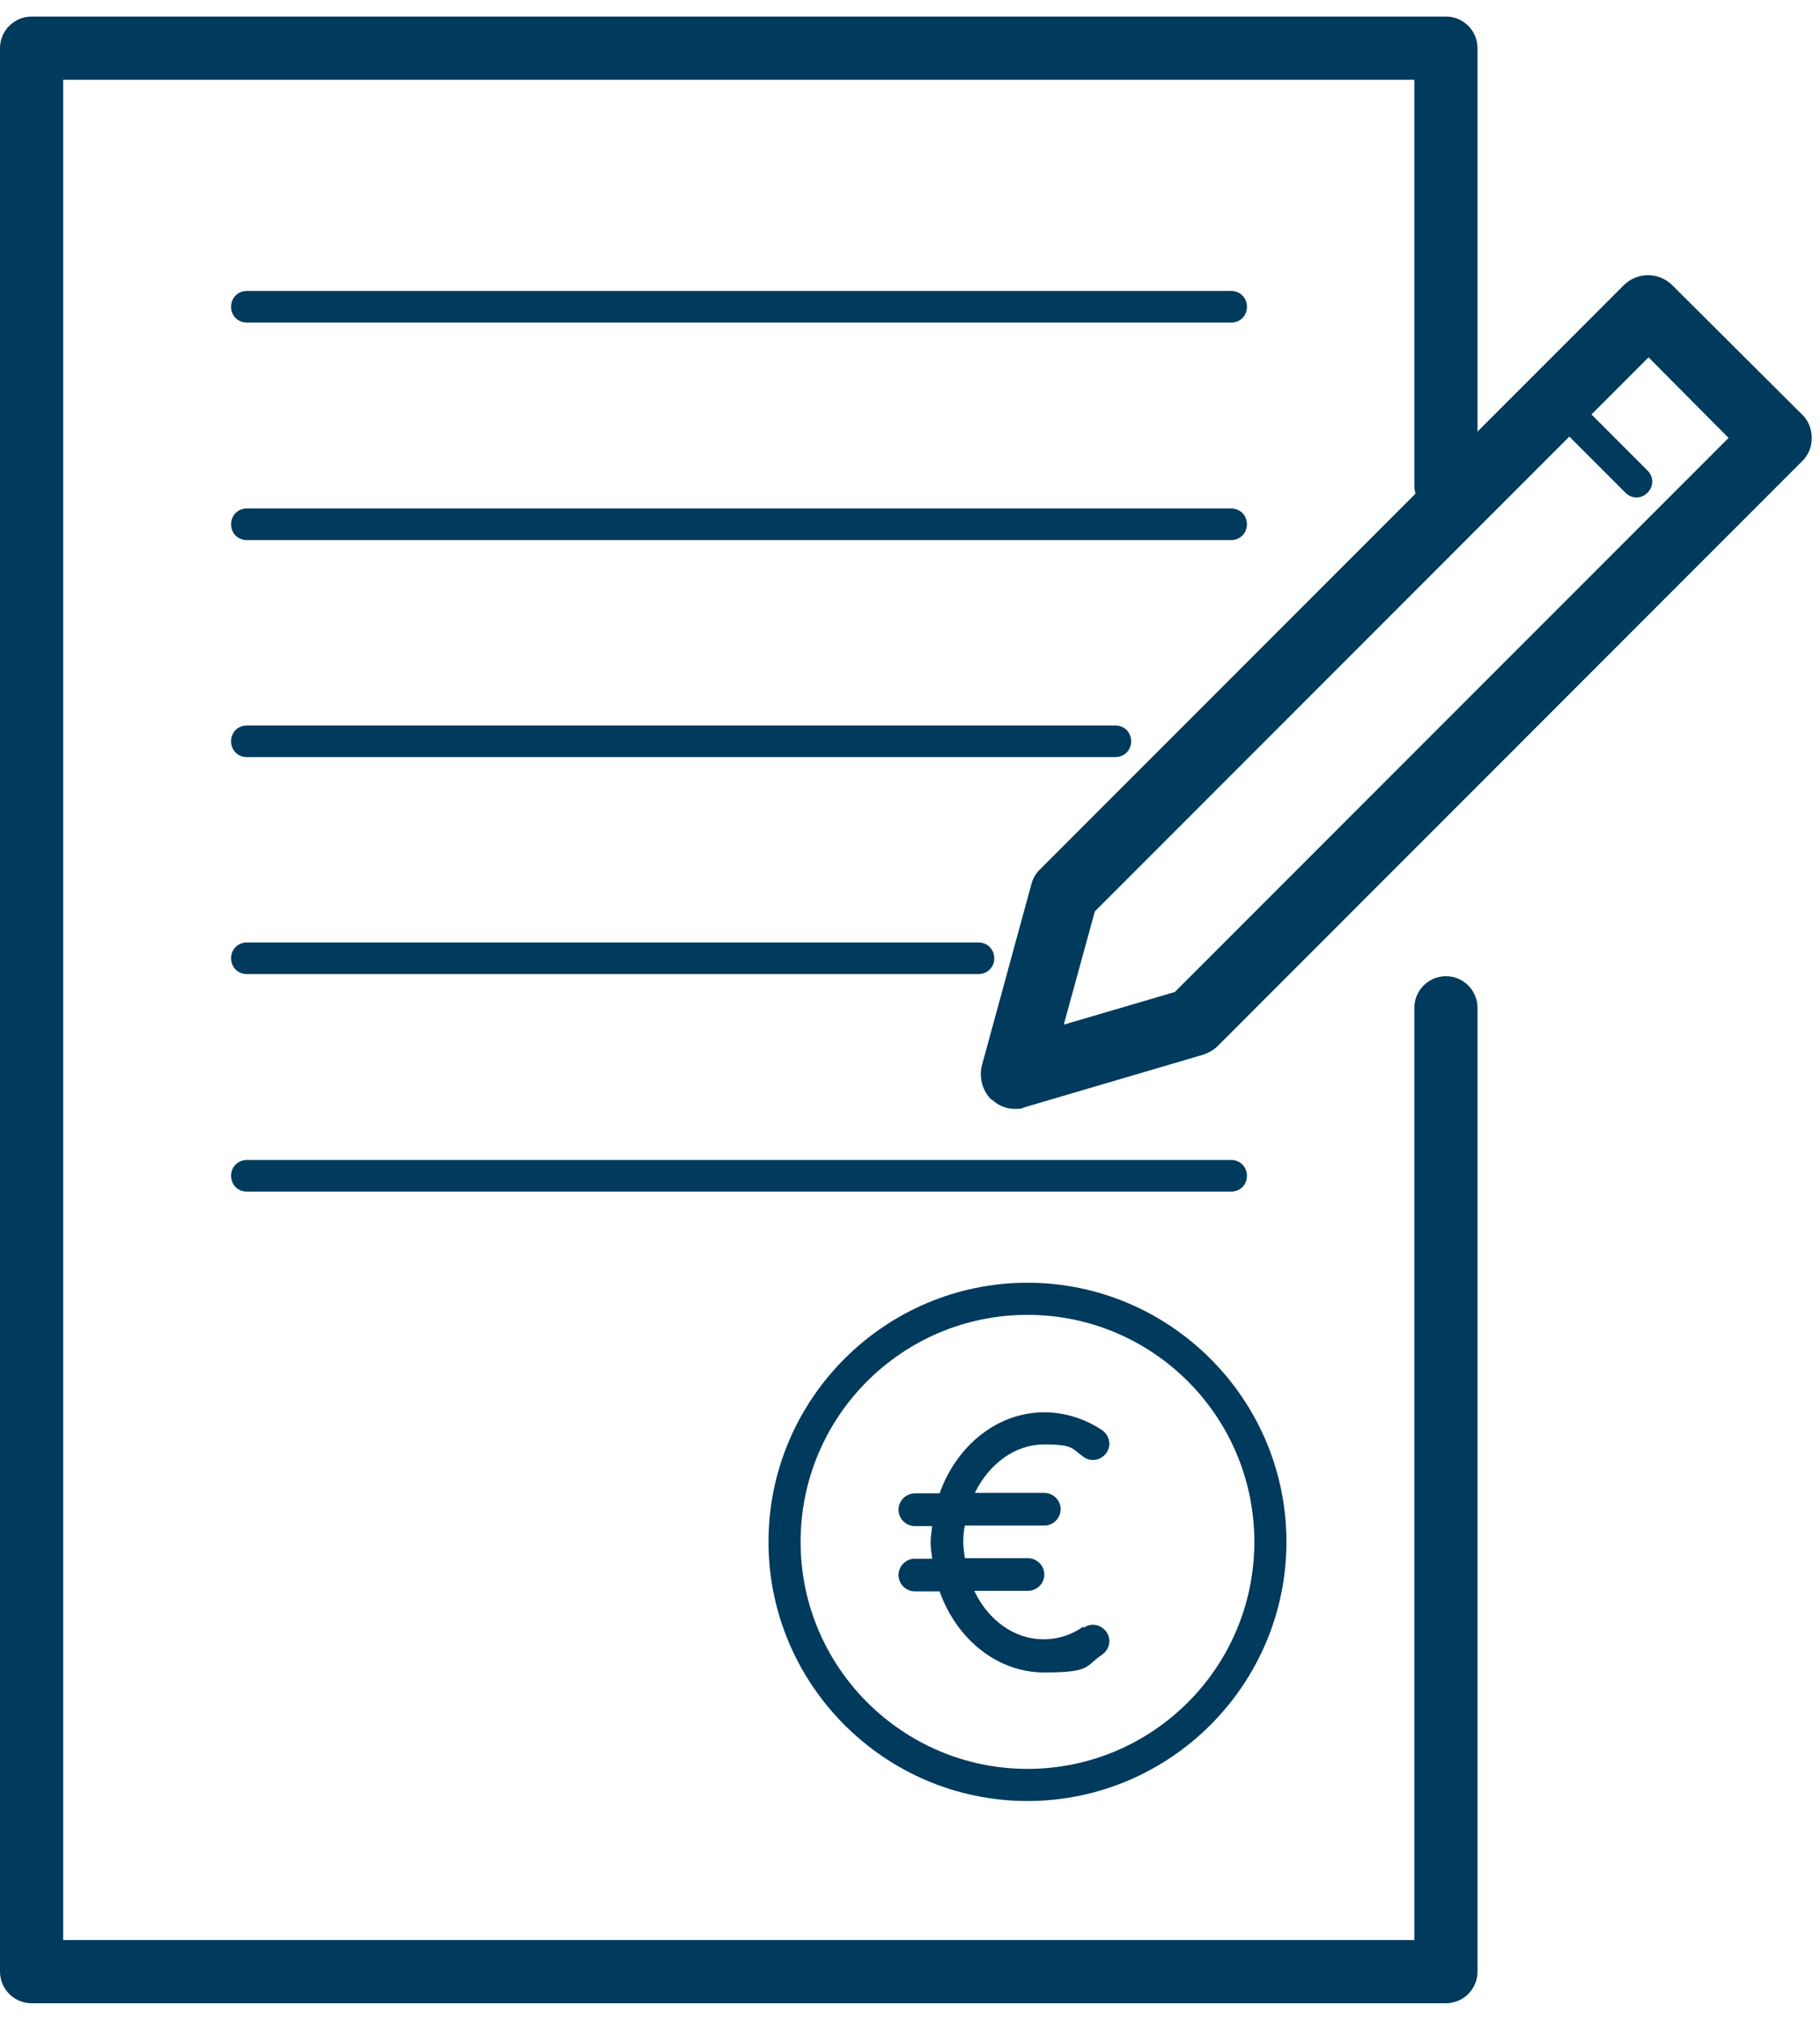
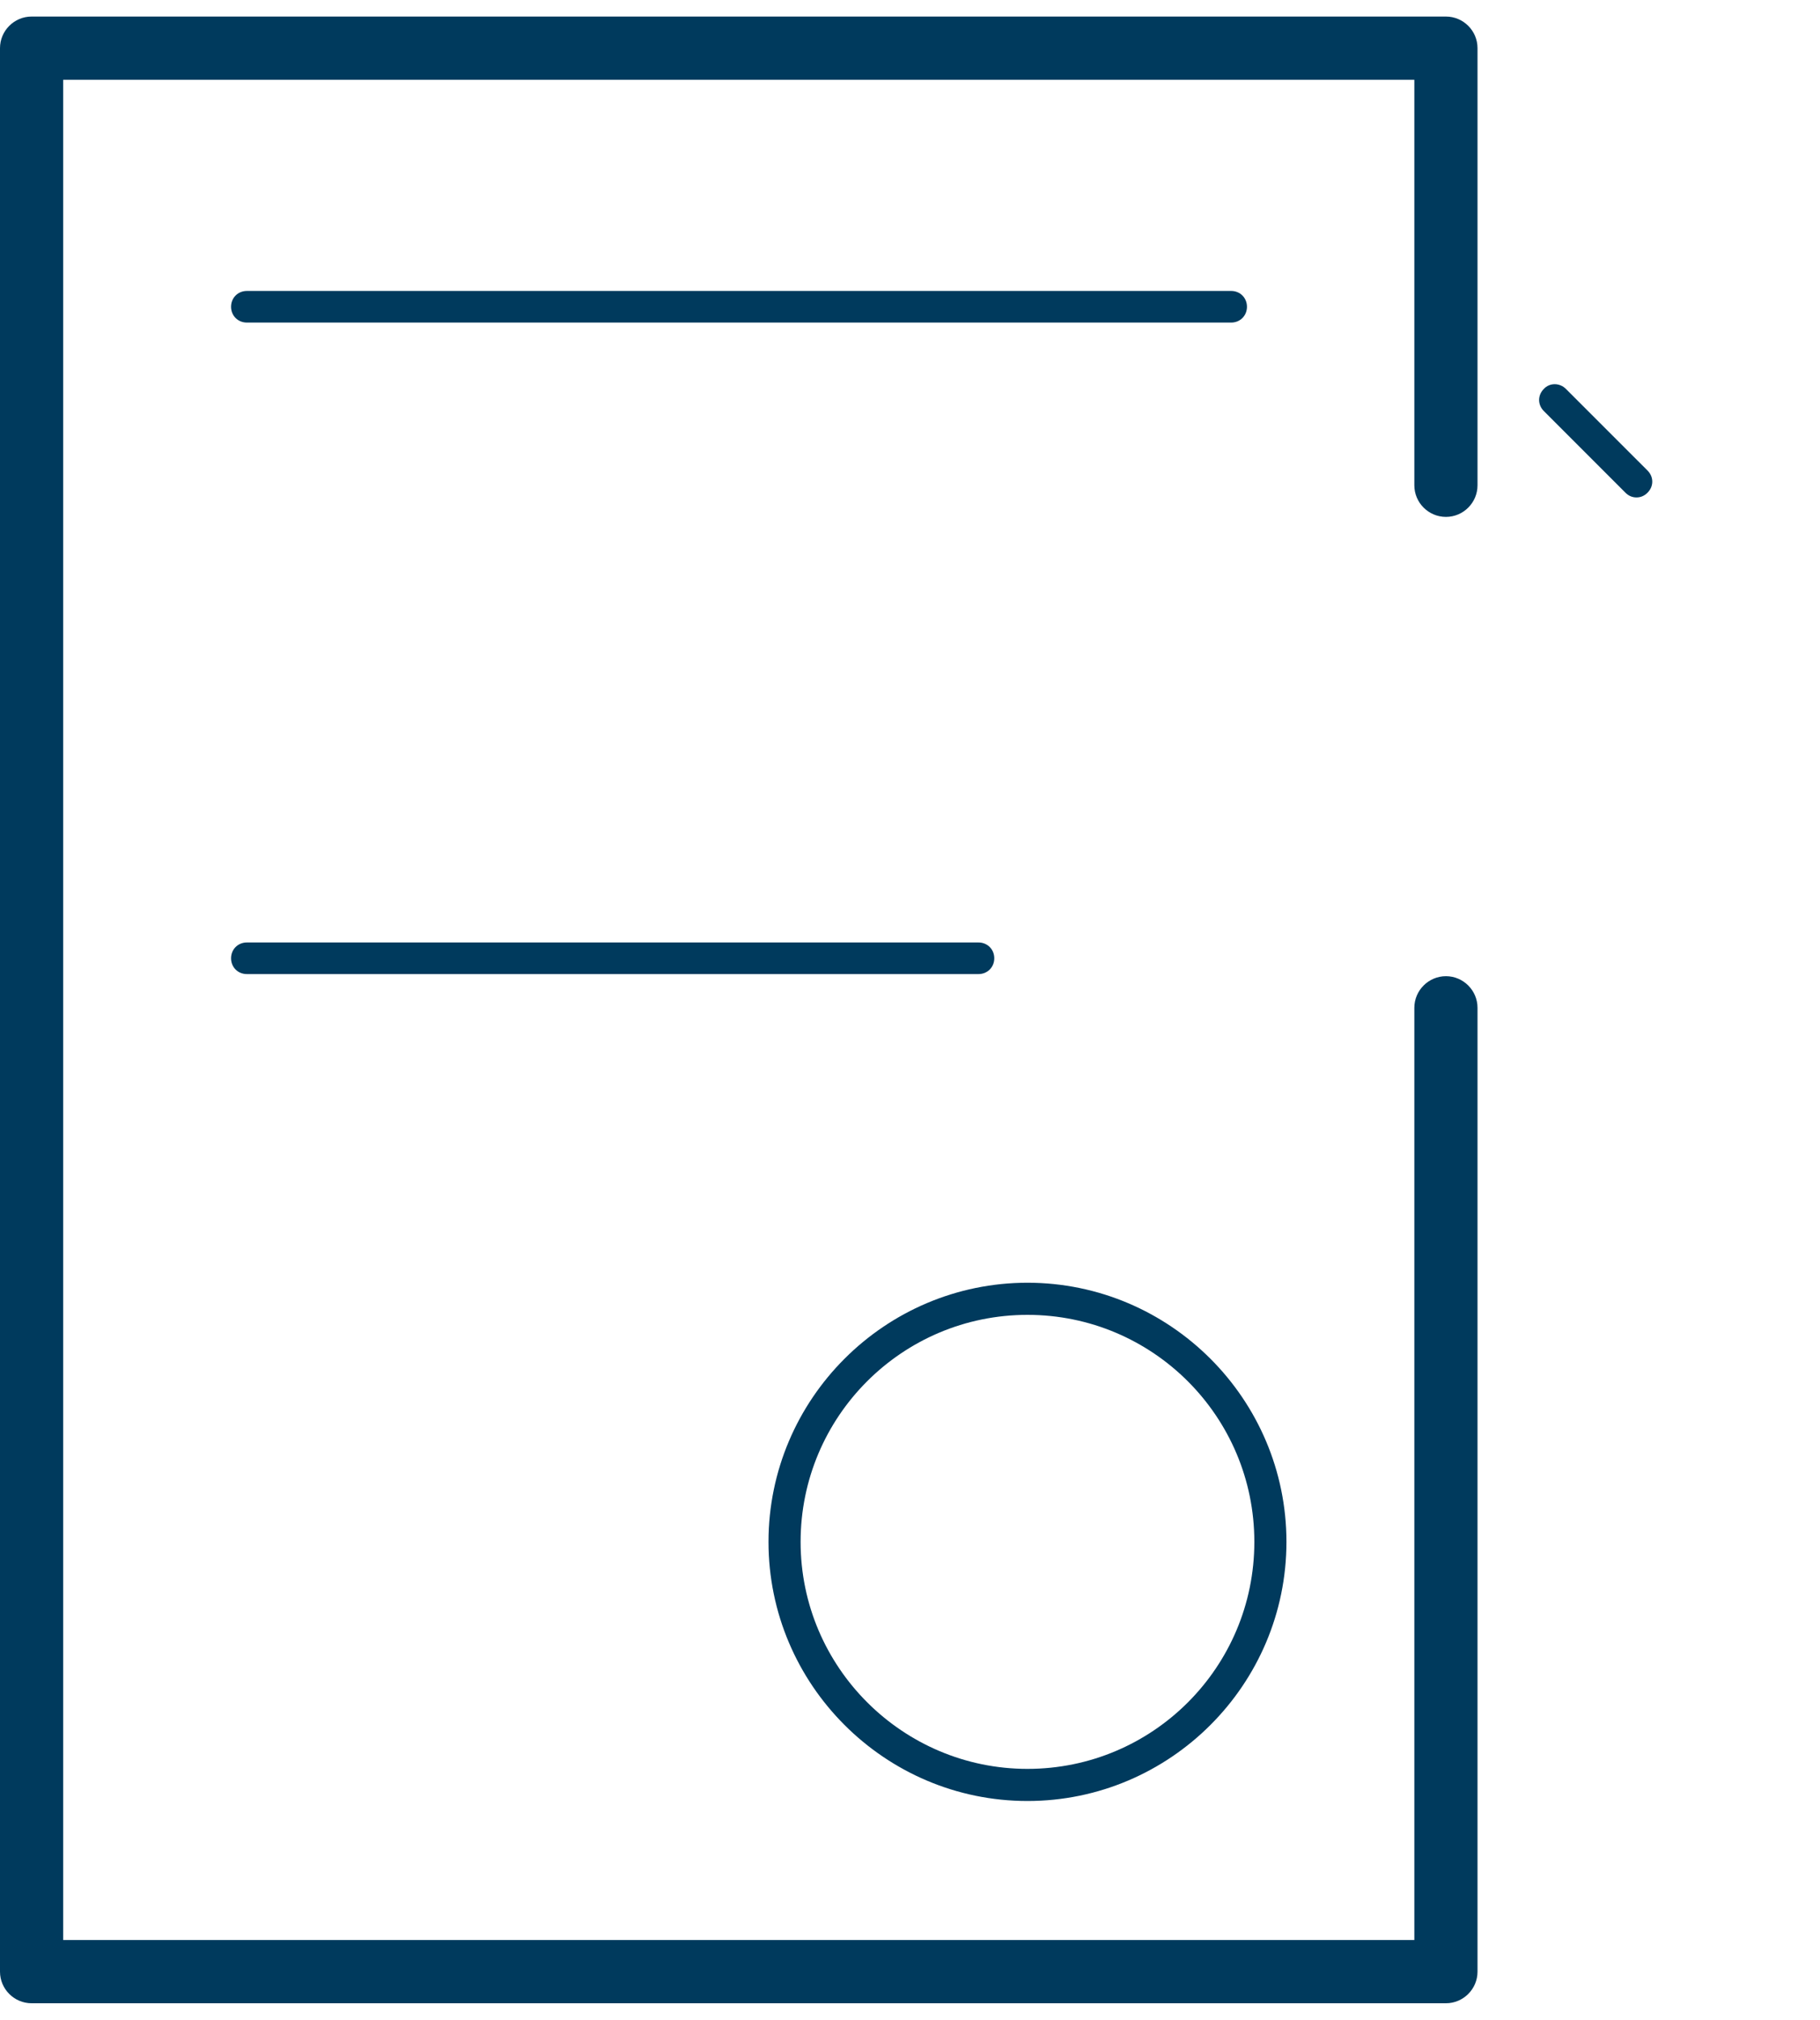
<svg xmlns="http://www.w3.org/2000/svg" width="55" height="61" viewBox="0 0 55 61" fill="none">
  <path d="M43.696 15.611C44.221 15.611 44.65 15.182 44.65 14.657V1.454C44.65 0.929 44.221 0.5 43.696 0.5H0.954C0.429 0.5 0 0.929 0 1.454V59.546C0 60.071 0.429 60.5 0.954 60.5H43.696C44.221 60.5 44.65 60.071 44.65 59.546V30.436C44.65 29.912 44.221 29.482 43.696 29.482C43.171 29.482 42.741 29.912 42.741 30.436V58.591H1.909V2.409H42.741V14.657C42.741 15.182 43.171 15.611 43.696 15.611Z" fill="#003A5D" />
-   <path d="M54.416 12.478L50.535 8.612C50.344 8.421 50.074 8.31 49.804 8.31C49.533 8.31 49.263 8.421 49.072 8.612L31.416 26.269C31.288 26.396 31.209 26.539 31.161 26.73L29.666 32.202C29.586 32.568 29.698 32.95 29.952 33.204H29.968C30.175 33.395 30.413 33.49 30.668 33.49C30.922 33.49 30.859 33.474 30.954 33.443L36.362 31.852C36.537 31.788 36.681 31.709 36.792 31.598L54.432 13.957C54.639 13.766 54.751 13.512 54.751 13.225C54.751 12.923 54.623 12.653 54.416 12.478ZM52.237 13.225L35.504 29.959L32.147 30.945L33.086 27.525L49.819 10.792L52.237 13.225Z" fill="#003A5D" />
  <path d="M49.788 14.211L47.322 11.746C47.132 11.555 46.829 11.555 46.654 11.746C46.464 11.937 46.464 12.223 46.654 12.414L49.12 14.88C49.215 14.975 49.327 15.023 49.454 15.023C49.581 15.023 49.693 14.975 49.788 14.88C49.979 14.689 49.979 14.402 49.788 14.211Z" fill="#003A5D" />
  <path d="M7.46 9.742H37.206C37.476 9.742 37.683 9.535 37.683 9.265C37.683 8.994 37.476 8.787 37.206 8.787H7.46C7.19 8.787 6.983 8.994 6.983 9.265C6.983 9.535 7.19 9.742 7.46 9.742Z" fill="#003A5D" />
-   <path d="M37.205 15.357H7.46C7.189 15.357 6.983 15.564 6.983 15.834C6.983 16.104 7.189 16.311 7.46 16.311H37.205C37.476 16.311 37.682 16.104 37.682 15.834C37.682 15.564 37.476 15.357 37.205 15.357Z" fill="#003A5D" />
-   <path d="M7.46 22.865H33.706C33.976 22.865 34.183 22.658 34.183 22.388C34.183 22.117 33.976 21.91 33.706 21.91H7.46C7.189 21.91 6.983 22.117 6.983 22.388C6.983 22.658 7.189 22.865 7.46 22.865Z" fill="#003A5D" />
  <path d="M7.46 29.418H29.57C29.84 29.418 30.047 29.211 30.047 28.941C30.047 28.671 29.84 28.464 29.57 28.464H7.46C7.189 28.464 6.983 28.671 6.983 28.941C6.983 29.211 7.189 29.418 7.46 29.418Z" fill="#003A5D" />
-   <path d="M37.205 35.033H7.46C7.189 35.033 6.983 35.24 6.983 35.511C6.983 35.781 7.189 35.988 7.46 35.988H37.205C37.476 35.988 37.682 35.781 37.682 35.511C37.682 35.24 37.476 35.033 37.205 35.033Z" fill="#003A5D" />
  <path d="M31.05 38.74C26.739 38.74 23.224 42.255 23.224 46.566C23.224 50.876 26.739 54.392 31.05 54.392C35.361 54.392 38.876 50.876 38.876 46.566C38.876 42.255 35.361 38.74 31.05 38.74ZM31.05 53.422C27.28 53.422 24.194 50.352 24.194 46.566C24.194 42.78 27.264 39.71 31.05 39.71C34.836 39.71 37.906 42.78 37.906 46.566C37.906 50.352 34.836 53.422 31.05 53.422Z" fill="#003A5D" />
-   <path d="M32.736 49.127C32.37 49.381 31.973 49.508 31.543 49.508C30.636 49.508 29.857 48.92 29.443 48.045H31.066C31.336 48.045 31.559 47.822 31.559 47.552C31.559 47.282 31.336 47.059 31.066 47.059H29.157C29.141 46.9 29.109 46.741 29.109 46.566C29.109 46.391 29.125 46.232 29.157 46.073H31.559C31.829 46.073 32.052 45.85 32.052 45.58C32.052 45.309 31.829 45.087 31.559 45.087H29.459C29.889 44.212 30.668 43.623 31.559 43.623C32.45 43.623 32.386 43.75 32.752 44.005C32.975 44.164 33.277 44.1 33.436 43.878C33.595 43.655 33.532 43.353 33.309 43.194C32.784 42.844 32.179 42.653 31.559 42.653C30.127 42.653 28.903 43.671 28.394 45.102H27.646C27.376 45.102 27.153 45.325 27.153 45.596C27.153 45.866 27.376 46.089 27.646 46.089H28.171C28.155 46.248 28.123 46.407 28.123 46.582C28.123 46.757 28.155 46.916 28.171 47.075H27.646C27.376 47.075 27.153 47.297 27.153 47.568C27.153 47.838 27.376 48.061 27.646 48.061H28.394C28.903 49.493 30.127 50.511 31.559 50.511C32.991 50.511 32.784 50.32 33.309 49.97C33.532 49.811 33.595 49.508 33.436 49.286C33.277 49.063 32.975 48.999 32.752 49.159L32.736 49.127Z" fill="#003A5D" />
</svg>